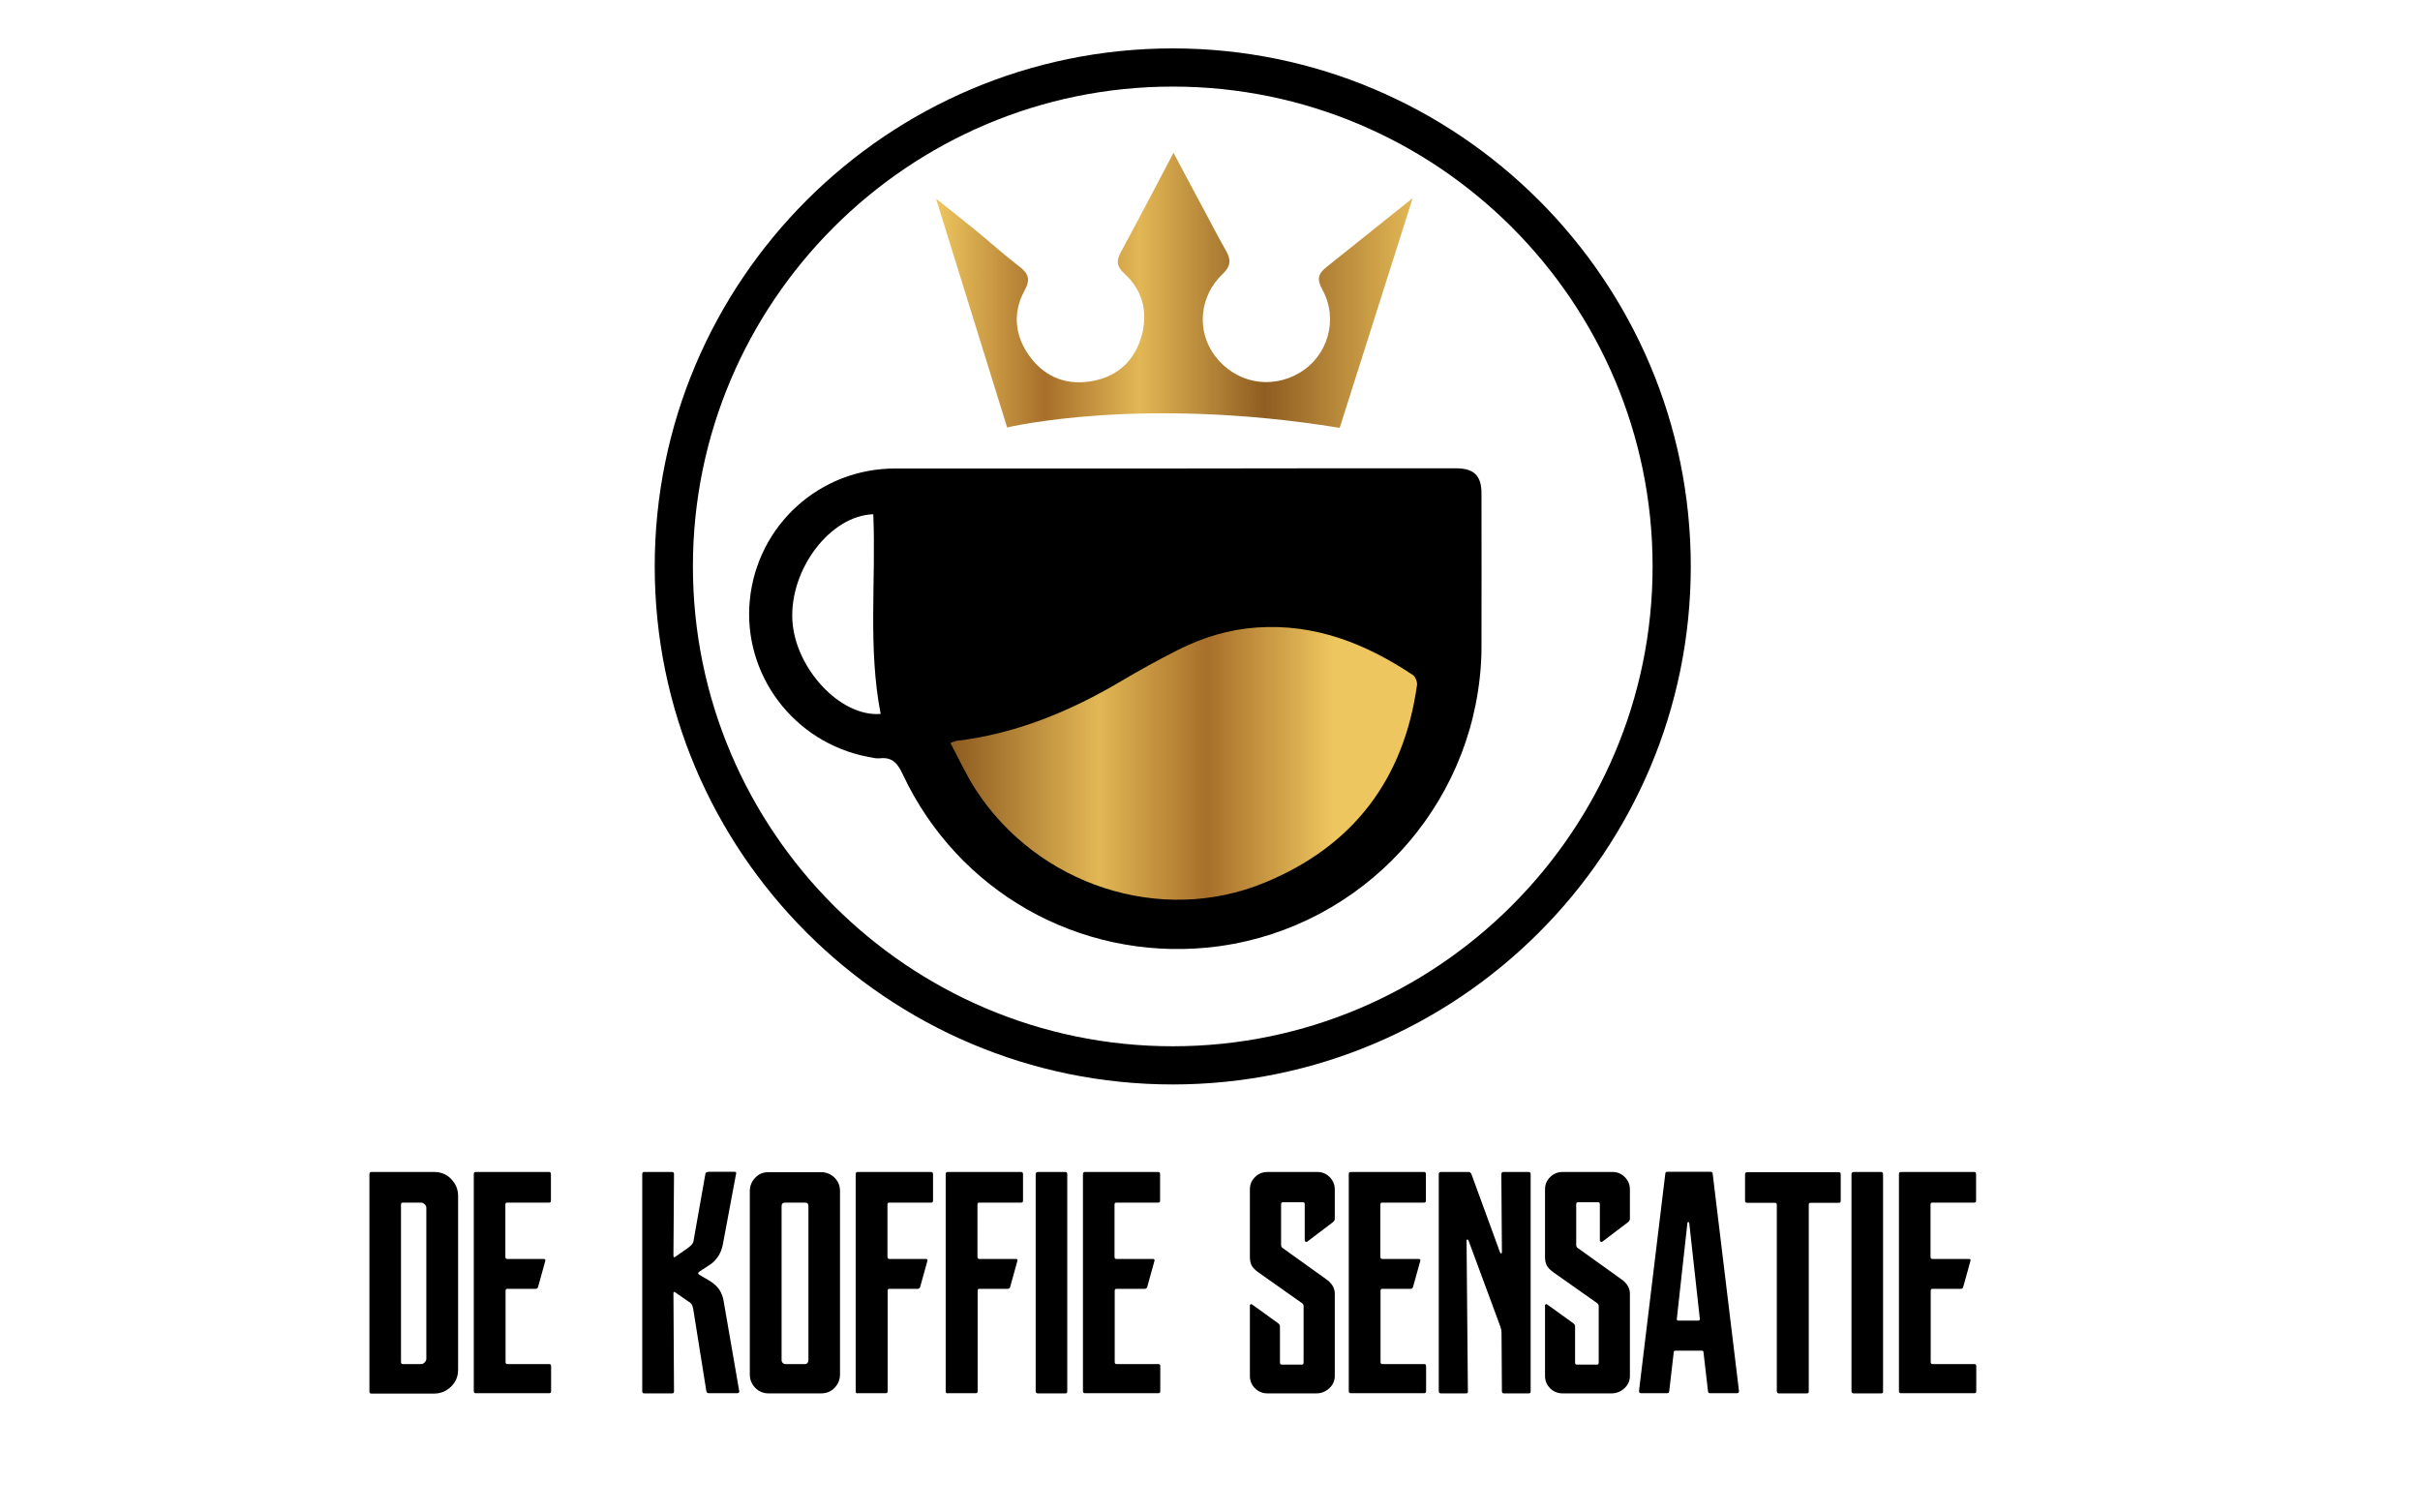
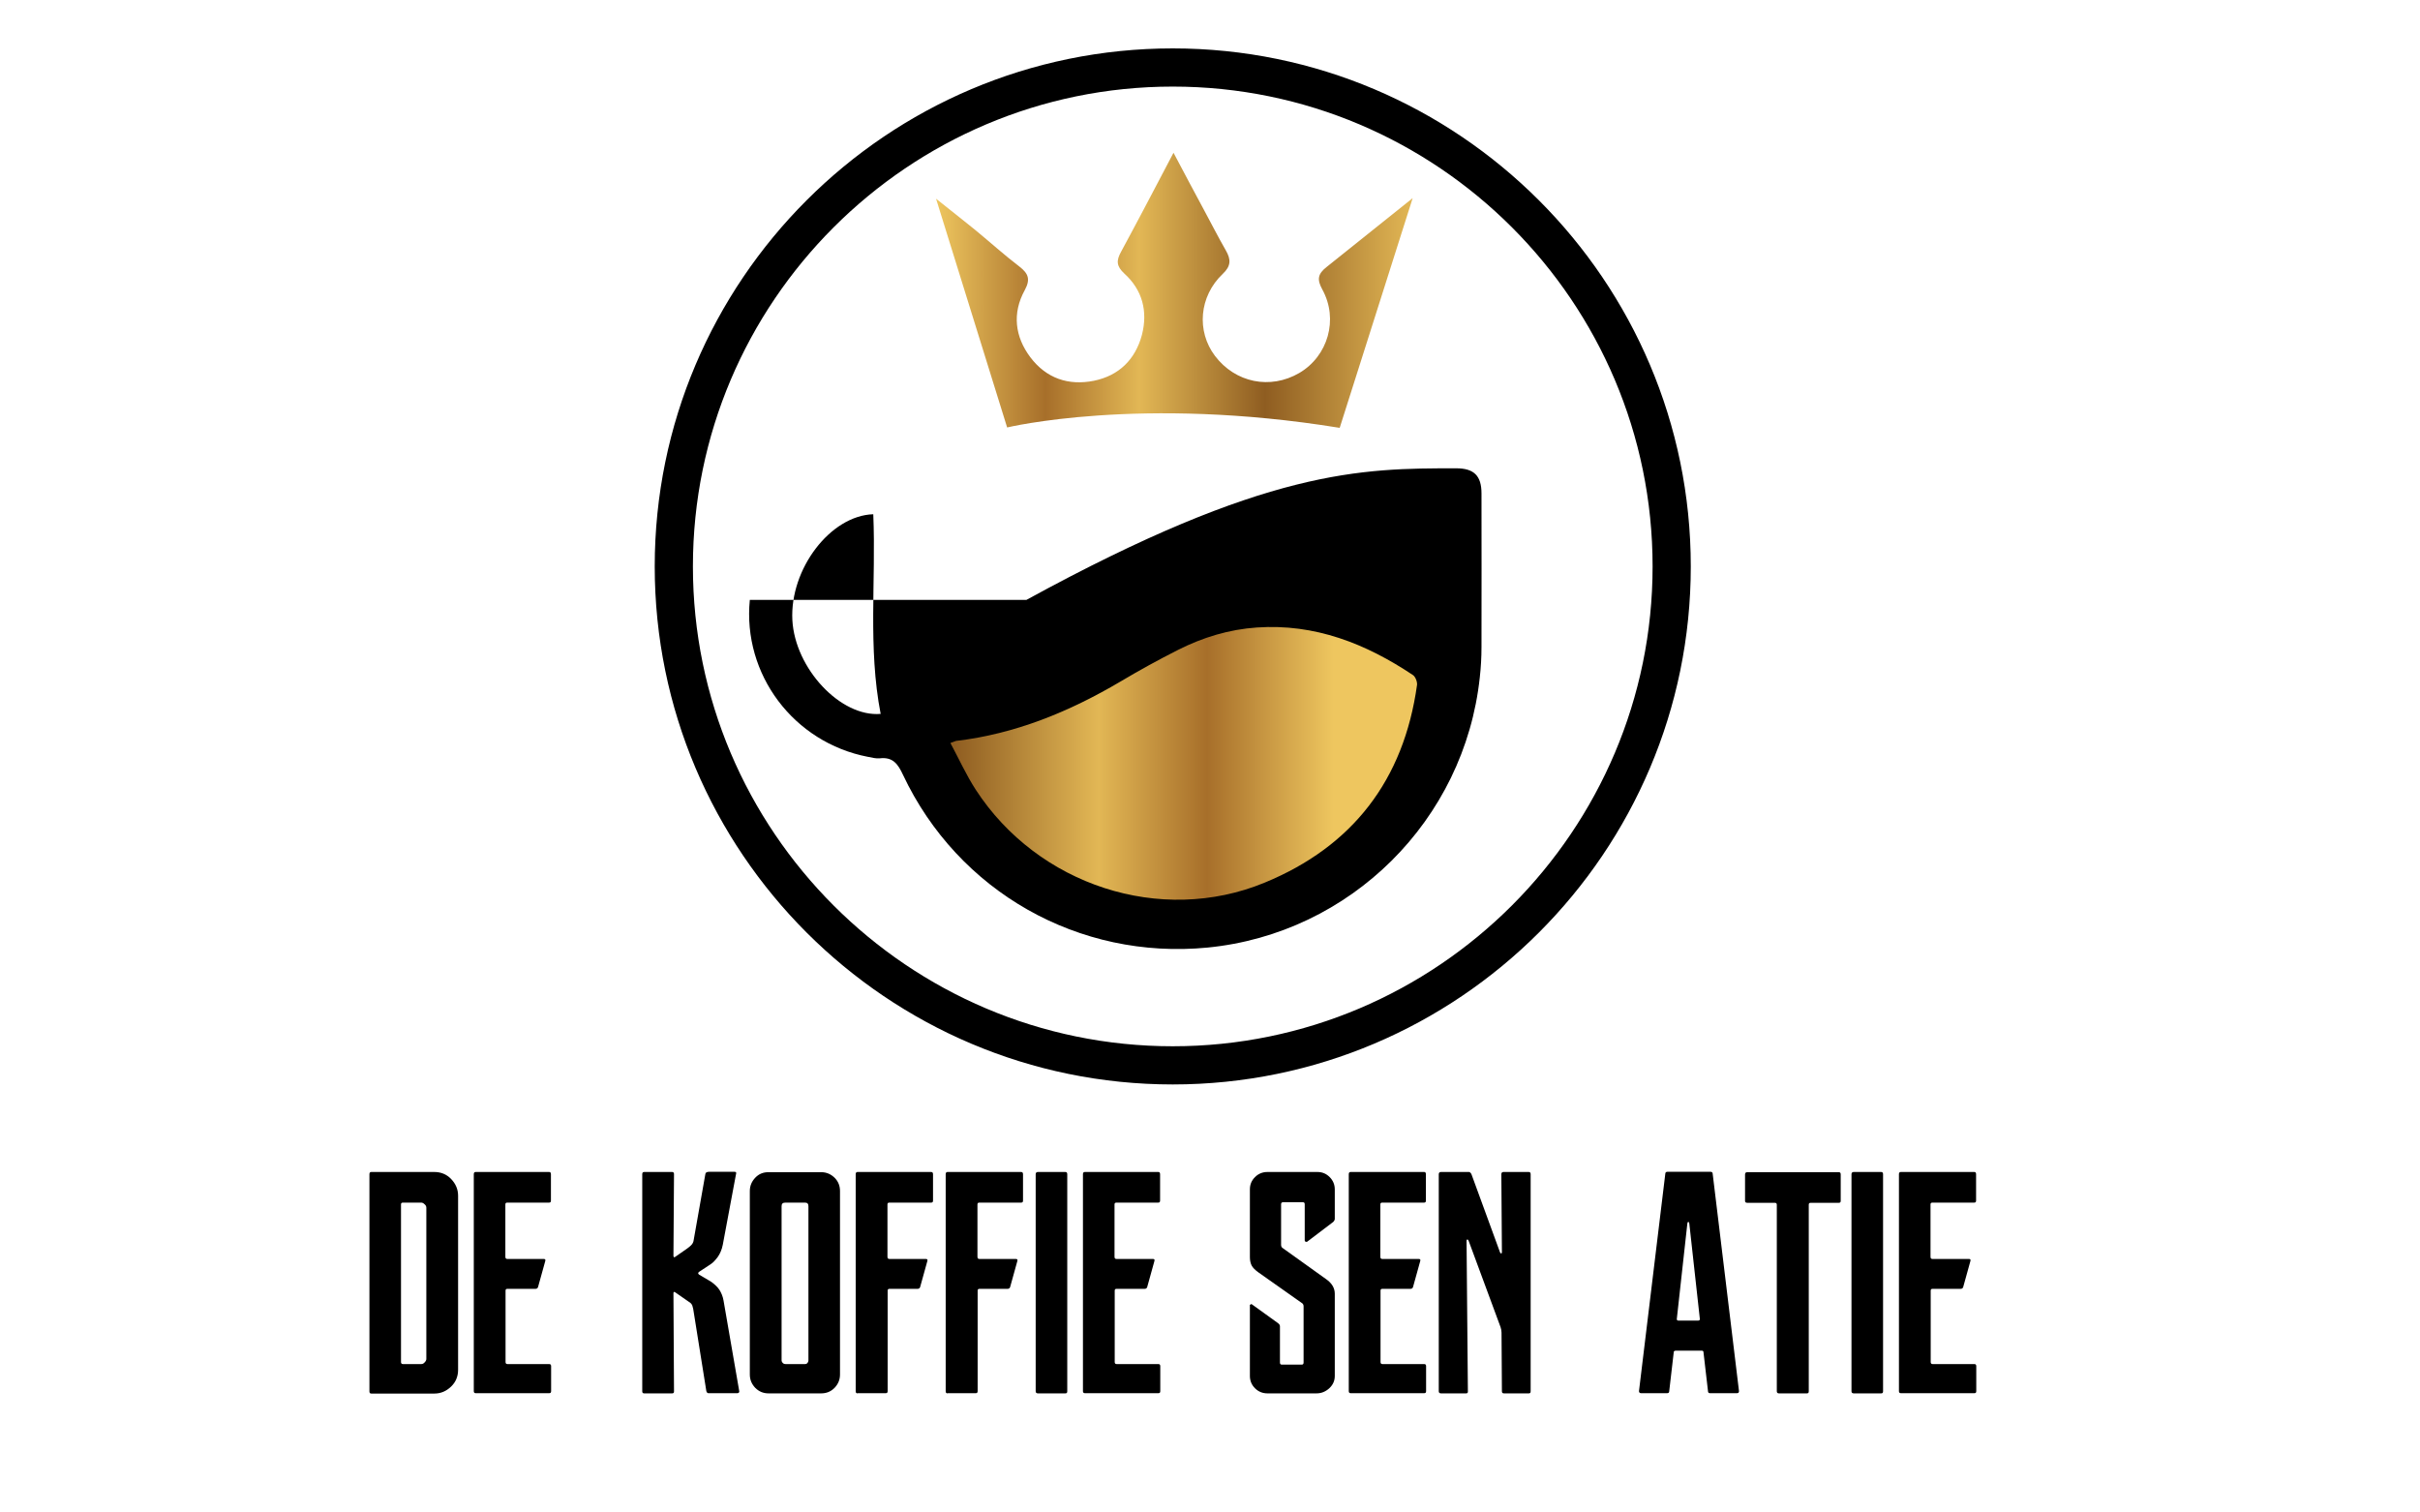
<svg xmlns="http://www.w3.org/2000/svg" xmlns:xlink="http://www.w3.org/1999/xlink" version="1.1" id="Layer_1" x="0px" y="0px" viewBox="0 0 1280 800" style="enable-background:new 0 0 1280 800;" xml:space="preserve">
  <style type="text/css">
	.st0{fill:url(#SVGID_1_);}
</style>
  <g>
    <path d="M229.7,619.9c3.5,0,6.5,1.2,8.9,3.7c2.4,2.5,3.7,5.4,3.7,8.9v92c0,3.5-1.2,6.5-3.7,8.9c-2.5,2.4-5.4,3.7-8.9,3.7h-33.3   c-0.7,0-1-0.4-1-1.1V621.1c0-0.8,0.3-1.2,1-1.2H229.7z M222.8,721.5c0.7,0,1.3-0.3,1.8-0.9c0.6-0.6,0.9-1.2,0.9-1.8v-80   c0-0.7-0.3-1.3-0.9-1.8c-0.6-0.6-1.2-0.9-1.8-0.9h-9.7c-0.7,0-1,0.3-1,1v83.3c0,0.7,0.3,1.1,1,1.1H222.8z" />
    <path d="M291.4,621.1V635c0,0.8-0.3,1.1-1,1.1h-22.1c-0.7,0-1,0.3-1,1v27.6c0,0.8,0.3,1.2,1,1.2h19.3c0.8,0,1,0.4,0.8,1.1   l-3.8,13.7c-0.2,0.7-0.7,1-1.3,1h-14.9c-0.7,0-1,0.3-1,1v37.7c0,0.7,0.3,1.1,1,1.1h22.1c0.7,0,1,0.4,1,1.1v13.2   c0,0.8-0.3,1.1-1,1.1h-38.9c-0.7,0-1-0.4-1-1.1V621.1c0-0.8,0.3-1.2,1-1.2h38.9C291.1,619.9,291.4,620.3,291.4,621.1z" />
    <path d="M373.1,620.9c0.1-0.7,0.8-1.1,2-1.1h13.4c0.8,0,1.1,0.4,0.8,1.2l-7,37.4c-0.5,2.6-1.5,4.8-2.7,6.5c-1.3,1.7-2.5,3-3.6,3.7   l-6.2,4.1c-0.7,0.5-0.7,1,0,1.5l6.4,3.8c1.8,1.3,3.3,2.7,4.3,4.2c1,1.6,1.8,3.4,2.2,5.7l8.3,47.9c0.1,0.3,0,0.6-0.2,0.8   c-0.3,0.2-0.5,0.3-0.7,0.3h-15.4c-0.5,0-0.9-0.4-1.1-1.1l-6.5-40.7c-0.3-2.2-0.6-3.7-0.9-4.5c-0.3-0.8-0.9-1.5-1.8-2l-7.2-5   c-0.7-0.5-1-0.3-1,0.5l0.3,51.9c0,0.7-0.3,1-1,1h-14.8c-0.7,0-1-0.4-1-1.1V621.1c0-0.8,0.3-1.2,1-1.2h14.8c0.7,0,1,0.4,1,1.1   l-0.3,43.3c0,0.2,0.1,0.4,0.2,0.6c0.2,0.2,0.4,0.1,0.7-0.1l6.2-4.3c0.8-0.5,1.5-1.2,2.2-1.8c0.7-0.7,1.1-1.4,1.3-2.2L373.1,620.9z" />
    <path d="M406.5,737c-2.8,0-5.1-1-7-2.9c-1.9-2-2.9-4.3-2.9-7.1v-97c0-2.8,1-5.1,2.9-7.1c1.9-2,4.2-2.9,7-2.9h27.8   c2.8,0,5.1,1,7.1,2.9c2,2,2.9,4.3,2.9,7.1v97c0,2.8-1,5.1-2.9,7.1c-2,2-4.3,2.9-7.1,2.9H406.5z M425.8,721.5c0.5,0,1-0.2,1.3-0.6   c0.3-0.4,0.5-0.8,0.5-1.3V638c0-1.3-0.6-1.9-1.8-1.9h-10.4c-1.4,0-2,0.6-2,1.9v81.6c0,0.4,0.2,0.9,0.6,1.3c0.4,0.4,0.9,0.6,1.5,0.6   H425.8z" />
    <path d="M453.6,737c-0.7,0-1-0.4-1-1.1V621.1c0-0.8,0.3-1.2,1-1.2h38.9c0.7,0,1,0.4,1,1.2V635c0,0.8-0.3,1.1-1,1.1h-22.1   c-0.7,0-1,0.3-1,1v27.6c0,0.8,0.3,1.2,1,1.2h19.3c0.8,0,1,0.4,0.8,1.1l-3.8,13.7c-0.2,0.7-0.7,1-1.3,1h-14.9c-0.7,0-1,0.3-1,1v53.1   c0,0.8-0.3,1.1-1,1.1H453.6z" />
    <path d="M501.2,737c-0.7,0-1-0.4-1-1.1V621.1c0-0.8,0.3-1.2,1-1.2h38.9c0.7,0,1,0.4,1,1.2V635c0,0.8-0.3,1.1-1,1.1h-22.1   c-0.7,0-1,0.3-1,1v27.6c0,0.8,0.3,1.2,1,1.2h19.3c0.8,0,1,0.4,0.8,1.1l-3.8,13.7c-0.2,0.7-0.7,1-1.3,1h-14.9c-0.7,0-1,0.3-1,1v53.1   c0,0.8-0.3,1.1-1,1.1H501.2z" />
    <path d="M549,737c-0.8,0-1.2-0.4-1.2-1.1V621.1c0-0.8,0.4-1.2,1.2-1.2h14.5c0.7,0,1,0.4,1,1.2v114.8c0,0.8-0.3,1.1-1,1.1H549z" />
    <path d="M613.6,621.1V635c0,0.8-0.3,1.1-1,1.1h-22.1c-0.7,0-1,0.3-1,1v27.6c0,0.8,0.3,1.2,1,1.2h19.3c0.8,0,1,0.4,0.8,1.1   l-3.8,13.7c-0.2,0.7-0.7,1-1.3,1h-14.9c-0.7,0-1,0.3-1,1v37.7c0,0.7,0.3,1.1,1,1.1h22.1c0.7,0,1,0.4,1,1.1v13.2   c0,0.8-0.3,1.1-1,1.1h-38.9c-0.7,0-1-0.4-1-1.1V621.1c0-0.8,0.3-1.2,1-1.2h38.9C613.3,619.9,613.6,620.3,613.6,621.1z" />
    <path d="M661,690.7c0-0.3,0.2-0.6,0.5-0.8c0.3-0.2,0.6-0.1,0.8,0.1l13.6,9.8c0.7,0.5,1.1,1.1,1.1,1.7v19.2c0,0.7,0.3,1.1,1,1.1   h10.5c0.7,0,1-0.4,1-1.1V691c0-0.8-0.3-1.4-0.8-1.7l-23.1-16.3c-1.8-1.3-3-2.5-3.6-3.7c-0.6-1.2-0.9-2.7-0.9-4.4v-35.8   c0-2.6,0.9-4.7,2.7-6.5c1.8-1.8,4-2.7,6.6-2.7h26.4c2.6,0,4.7,0.9,6.5,2.7c1.8,1.8,2.7,4,2.7,6.5v15.6c0,0.5-0.3,1.1-0.8,1.6   l-13.7,10.4c-0.2,0.2-0.5,0.2-0.9,0.1c-0.4-0.2-0.5-0.4-0.5-0.7v-19.1c0-0.8-0.3-1.1-1-1.1h-10.5c-0.7,0-1,0.4-1,1.1v21.4   c0,0.8,0.3,1.4,0.8,1.7l22.9,16.4c3.2,2.2,4.7,4.8,4.7,7.8v43.5c0,2.6-1,4.7-2.9,6.5c-2,1.8-4.2,2.7-6.8,2.7h-25.9   c-2.6,0-4.8-0.9-6.6-2.7c-1.8-1.8-2.7-4-2.7-6.5V690.7z" />
    <path d="M754.2,621.1V635c0,0.8-0.3,1.1-1,1.1h-22.1c-0.7,0-1,0.3-1,1v27.6c0,0.8,0.3,1.2,1,1.2h19.3c0.8,0,1,0.4,0.8,1.1   l-3.8,13.7c-0.2,0.7-0.7,1-1.3,1h-14.9c-0.7,0-1,0.3-1,1v37.7c0,0.7,0.3,1.1,1,1.1h22.1c0.7,0,1,0.4,1,1.1v13.2   c0,0.8-0.3,1.1-1,1.1h-38.9c-0.7,0-1-0.4-1-1.1V621.1c0-0.8,0.3-1.2,1-1.2h38.9C753.9,619.9,754.2,620.3,754.2,621.1z" />
    <path d="M775.5,737h-13.3c-0.8,0-1.2-0.4-1.2-1.1V621.1c0-0.8,0.4-1.2,1.2-1.2H777c0.4,0,0.9,0.4,1.3,1.2l15.1,41.3   c0.2,0.4,0.4,0.6,0.7,0.6c0.2-0.1,0.3-0.3,0.3-0.7l-0.3-41.2c0-0.8,0.4-1.2,1.1-1.2h13.4c0.7,0,1,0.4,1,1.2v114.8   c0,0.8-0.3,1.1-1,1.1h-13.1c-0.8,0-1.1-0.4-1.1-1.1l-0.2-31c0-1-0.2-2-0.5-2.9l-16.9-45.7c-0.2-0.4-0.4-0.7-0.7-0.7   c-0.2,0-0.4,0.3-0.4,0.8l0.7,79.3C776.5,736.6,776.2,737,775.5,737z" />
-     <path d="M817.1,690.7c0-0.3,0.2-0.6,0.5-0.8c0.3-0.2,0.6-0.1,0.8,0.1l13.6,9.8c0.7,0.5,1.1,1.1,1.1,1.7v19.2c0,0.7,0.3,1.1,1,1.1   h10.5c0.7,0,1-0.4,1-1.1V691c0-0.8-0.3-1.4-0.8-1.7l-23.1-16.3c-1.8-1.3-3-2.5-3.6-3.7c-0.6-1.2-0.9-2.7-0.9-4.4v-35.8   c0-2.6,0.9-4.7,2.7-6.5c1.8-1.8,4-2.7,6.6-2.7h26.4c2.6,0,4.7,0.9,6.5,2.7c1.8,1.8,2.7,4,2.7,6.5v15.6c0,0.5-0.3,1.1-0.8,1.6   l-13.7,10.4c-0.2,0.2-0.5,0.2-0.9,0.1c-0.4-0.2-0.5-0.4-0.5-0.7v-19.1c0-0.8-0.3-1.1-1-1.1h-10.5c-0.7,0-1,0.4-1,1.1v21.4   c0,0.8,0.3,1.4,0.8,1.7l22.9,16.4c3.2,2.2,4.7,4.8,4.7,7.8v43.5c0,2.6-1,4.7-2.9,6.5c-2,1.8-4.2,2.7-6.8,2.7h-25.9   c-2.6,0-4.8-0.9-6.6-2.7c-1.8-1.8-2.7-4-2.7-6.5V690.7z" />
    <path d="M882.9,735.8c0,0.8-0.4,1.1-1.1,1.1H868c-0.7,0-1.1-0.4-1.1-1.1l13.9-114.8c0-0.8,0.4-1.2,1.1-1.2h22.9   c0.7,0,1.1,0.4,1.1,1.2l13.9,114.8c0,0.8-0.4,1.1-1.1,1.1h-14.2c-0.8,0-1.1-0.4-1.1-1.1l-2.4-20.7c0-0.4-0.3-0.7-1-0.7h-13.7   c-0.2,0-0.4,0.1-0.7,0.2c-0.2,0.1-0.3,0.3-0.3,0.5L882.9,735.8z M898.2,698.5c0.6,0,0.9-0.3,0.9-0.8l-5.6-50.7   c-0.1-0.4-0.3-0.7-0.5-0.7c-0.2,0-0.4,0.2-0.5,0.7l-5.6,50.7c0,0.5,0.3,0.8,0.8,0.8H898.2z" />
    <path d="M940.9,737c-0.7,0-1.1-0.4-1.1-1.1v-98.7c0-0.7-0.4-1-1.1-1h-14.5c-0.8,0-1.2-0.3-1.2-1v-14c0-0.8,0.4-1.2,1.2-1.2h48.4   c0.7,0,1,0.4,1,1.2v14c0,0.7-0.3,1-1,1h-14.8c-0.8,0-1.1,0.3-1.1,1v98.7c0,0.8-0.3,1.1-1,1.1H940.9z" />
    <path d="M980.5,737c-0.8,0-1.2-0.4-1.2-1.1V621.1c0-0.8,0.4-1.2,1.2-1.2h14.5c0.7,0,1,0.4,1,1.2v114.8c0,0.8-0.3,1.1-1,1.1H980.5z" />
    <path d="M1045.2,621.1V635c0,0.8-0.3,1.1-1,1.1h-22.1c-0.7,0-1,0.3-1,1v27.6c0,0.8,0.3,1.2,1,1.2h19.3c0.8,0,1,0.4,0.8,1.1   l-3.8,13.7c-0.2,0.7-0.7,1-1.3,1h-14.9c-0.7,0-1,0.3-1,1v37.7c0,0.7,0.3,1.1,1,1.1h22.1c0.7,0,1,0.4,1,1.1v13.2   c0,0.8-0.3,1.1-1,1.1h-38.9c-0.7,0-1-0.4-1-1.1V621.1c0-0.8,0.3-1.2,1-1.2h38.9C1044.9,619.9,1045.2,620.3,1045.2,621.1z" />
  </g>
  <g>
    <g>
-       <path d="M770.2,247.7c9.4,0,13.4,3.9,13.4,13.3c0,27.1,0.1,54.1,0,81.2c0,5.4-0.3,10.8-0.9,16.1c-8.1,75.6-68.5,135.5-144,142.9    c-68,6.6-131.9-29.5-161.1-91.4c-2.7-5.8-5.4-9.5-12.3-8.7c-2,0.2-4.2-0.4-6.3-0.8c-39.3-7.6-66.3-43.7-62.4-83    c4-39.7,37.1-69.6,77.1-69.5c48.8,0,97.5,0,146.3,0C670.1,247.7,720.2,247.7,770.2,247.7z M461.9,272c-22.7,0.7-44.2,29-42.8,56    c1.4,25.6,25.5,51.4,46.7,49.6C459,342.6,463.4,307.2,461.9,272z" />
+       <path d="M770.2,247.7c9.4,0,13.4,3.9,13.4,13.3c0,27.1,0.1,54.1,0,81.2c0,5.4-0.3,10.8-0.9,16.1c-8.1,75.6-68.5,135.5-144,142.9    c-68,6.6-131.9-29.5-161.1-91.4c-2.7-5.8-5.4-9.5-12.3-8.7c-2,0.2-4.2-0.4-6.3-0.8c-39.3-7.6-66.3-43.7-62.4-83    c48.8,0,97.5,0,146.3,0C670.1,247.7,720.2,247.7,770.2,247.7z M461.9,272c-22.7,0.7-44.2,29-42.8,56    c1.4,25.6,25.5,51.4,46.7,49.6C459,342.6,463.4,307.2,461.9,272z" />
      <linearGradient id="SVGID_1_" gradientUnits="userSpaceOnUse" x1="692.336" y1="403.784" x2="983.522" y2="403.784" gradientTransform="matrix(-1 0 0 1 1397.666 0)">
        <stop offset="0" style="stop-color:#EEC65F" />
        <stop offset="0.23" style="stop-color:#A76F2A" />
        <stop offset="0.427" style="stop-color:#E2B755" />
        <stop offset="0.69" style="stop-color:#8F5D21" />
        <stop offset="1" style="stop-color:#E2B755" />
      </linearGradient>
      <path class="st0" d="M502.7,393c4.6,8.6,8.4,17,13.4,24.7c32.8,50.5,97.8,71.8,152.7,49.2c46.7-19.2,73.7-54.4,80.7-104.6    c0.2-1.6-0.8-4.3-2.1-5.2c-25-16.7-51.9-27.3-82.6-25.2c-14.7,1-28.5,5.2-41.6,11.8c-10.3,5.2-20.5,10.8-30.4,16.7    c-27.1,16-55.7,27.8-87.2,31.5C505.2,392,504.7,392.3,502.7,393z" />
    </g>
    <g>
      <defs>
        <path id="SVGID_2_" d="M747.2,104.8l-38.6,121.5c-105.6-17.2-175.9-0.2-175.9-0.2l-37.6-121c6.9,5.5,13.9,11,20.8,16.6     c7.8,6.4,15.3,13.2,23.3,19.3c4.8,3.7,5.9,6.8,2.8,12.5c-6.7,12.2-5.2,24.6,3,35.5c8.4,11.1,20.1,15.1,33.6,12.4     c13.2-2.7,21.9-11.2,25.4-24.3c3.2-12.5,0.2-23.8-9.3-32.4c-4.3-4-4.3-6.9-1.7-11.6c9-16.6,17.7-33.3,27.7-52.3     c6.1,11.5,11.1,21,16.2,30.4c3.8,7.1,7.5,14.3,11.5,21.3c2.7,4.7,2.8,8.2-1.7,12.4c-12.5,11.9-13.9,30.3-4.1,43.3     c10.8,14.3,29.3,18,44.6,9.1c15.2-8.9,20.9-28.4,12.2-44.2c-2.9-5.3-2.4-8.2,2.3-11.9L747.2,104.8z" />
      </defs>
      <linearGradient id="SVGID_3_" gradientUnits="userSpaceOnUse" x1="495.096" y1="153.555" x2="747.215" y2="153.555">
        <stop offset="0" style="stop-color:#EEC65F" />
        <stop offset="0.23" style="stop-color:#A76F2A" />
        <stop offset="0.427" style="stop-color:#E2B755" />
        <stop offset="0.69" style="stop-color:#8F5D21" />
        <stop offset="1" style="stop-color:#E2B755" />
      </linearGradient>
      <use xlink:href="#SVGID_2_" style="overflow:visible;fill:url(#SVGID_3_);" />
      <clipPath id="SVGID_4_">
        <use xlink:href="#SVGID_2_" style="overflow:visible;" />
      </clipPath>
    </g>
    <g>
      <path d="M620.3,573.6c-151.1,0-274-122.9-274-274s122.9-274,274-274c151.1,0,274,122.9,274,274S771.4,573.6,620.3,573.6z     M620.3,45.8c-139.9,0-253.8,113.9-253.8,253.8s113.9,253.8,253.8,253.8s253.8-113.9,253.8-253.8S760.3,45.8,620.3,45.8z" />
    </g>
  </g>
</svg>